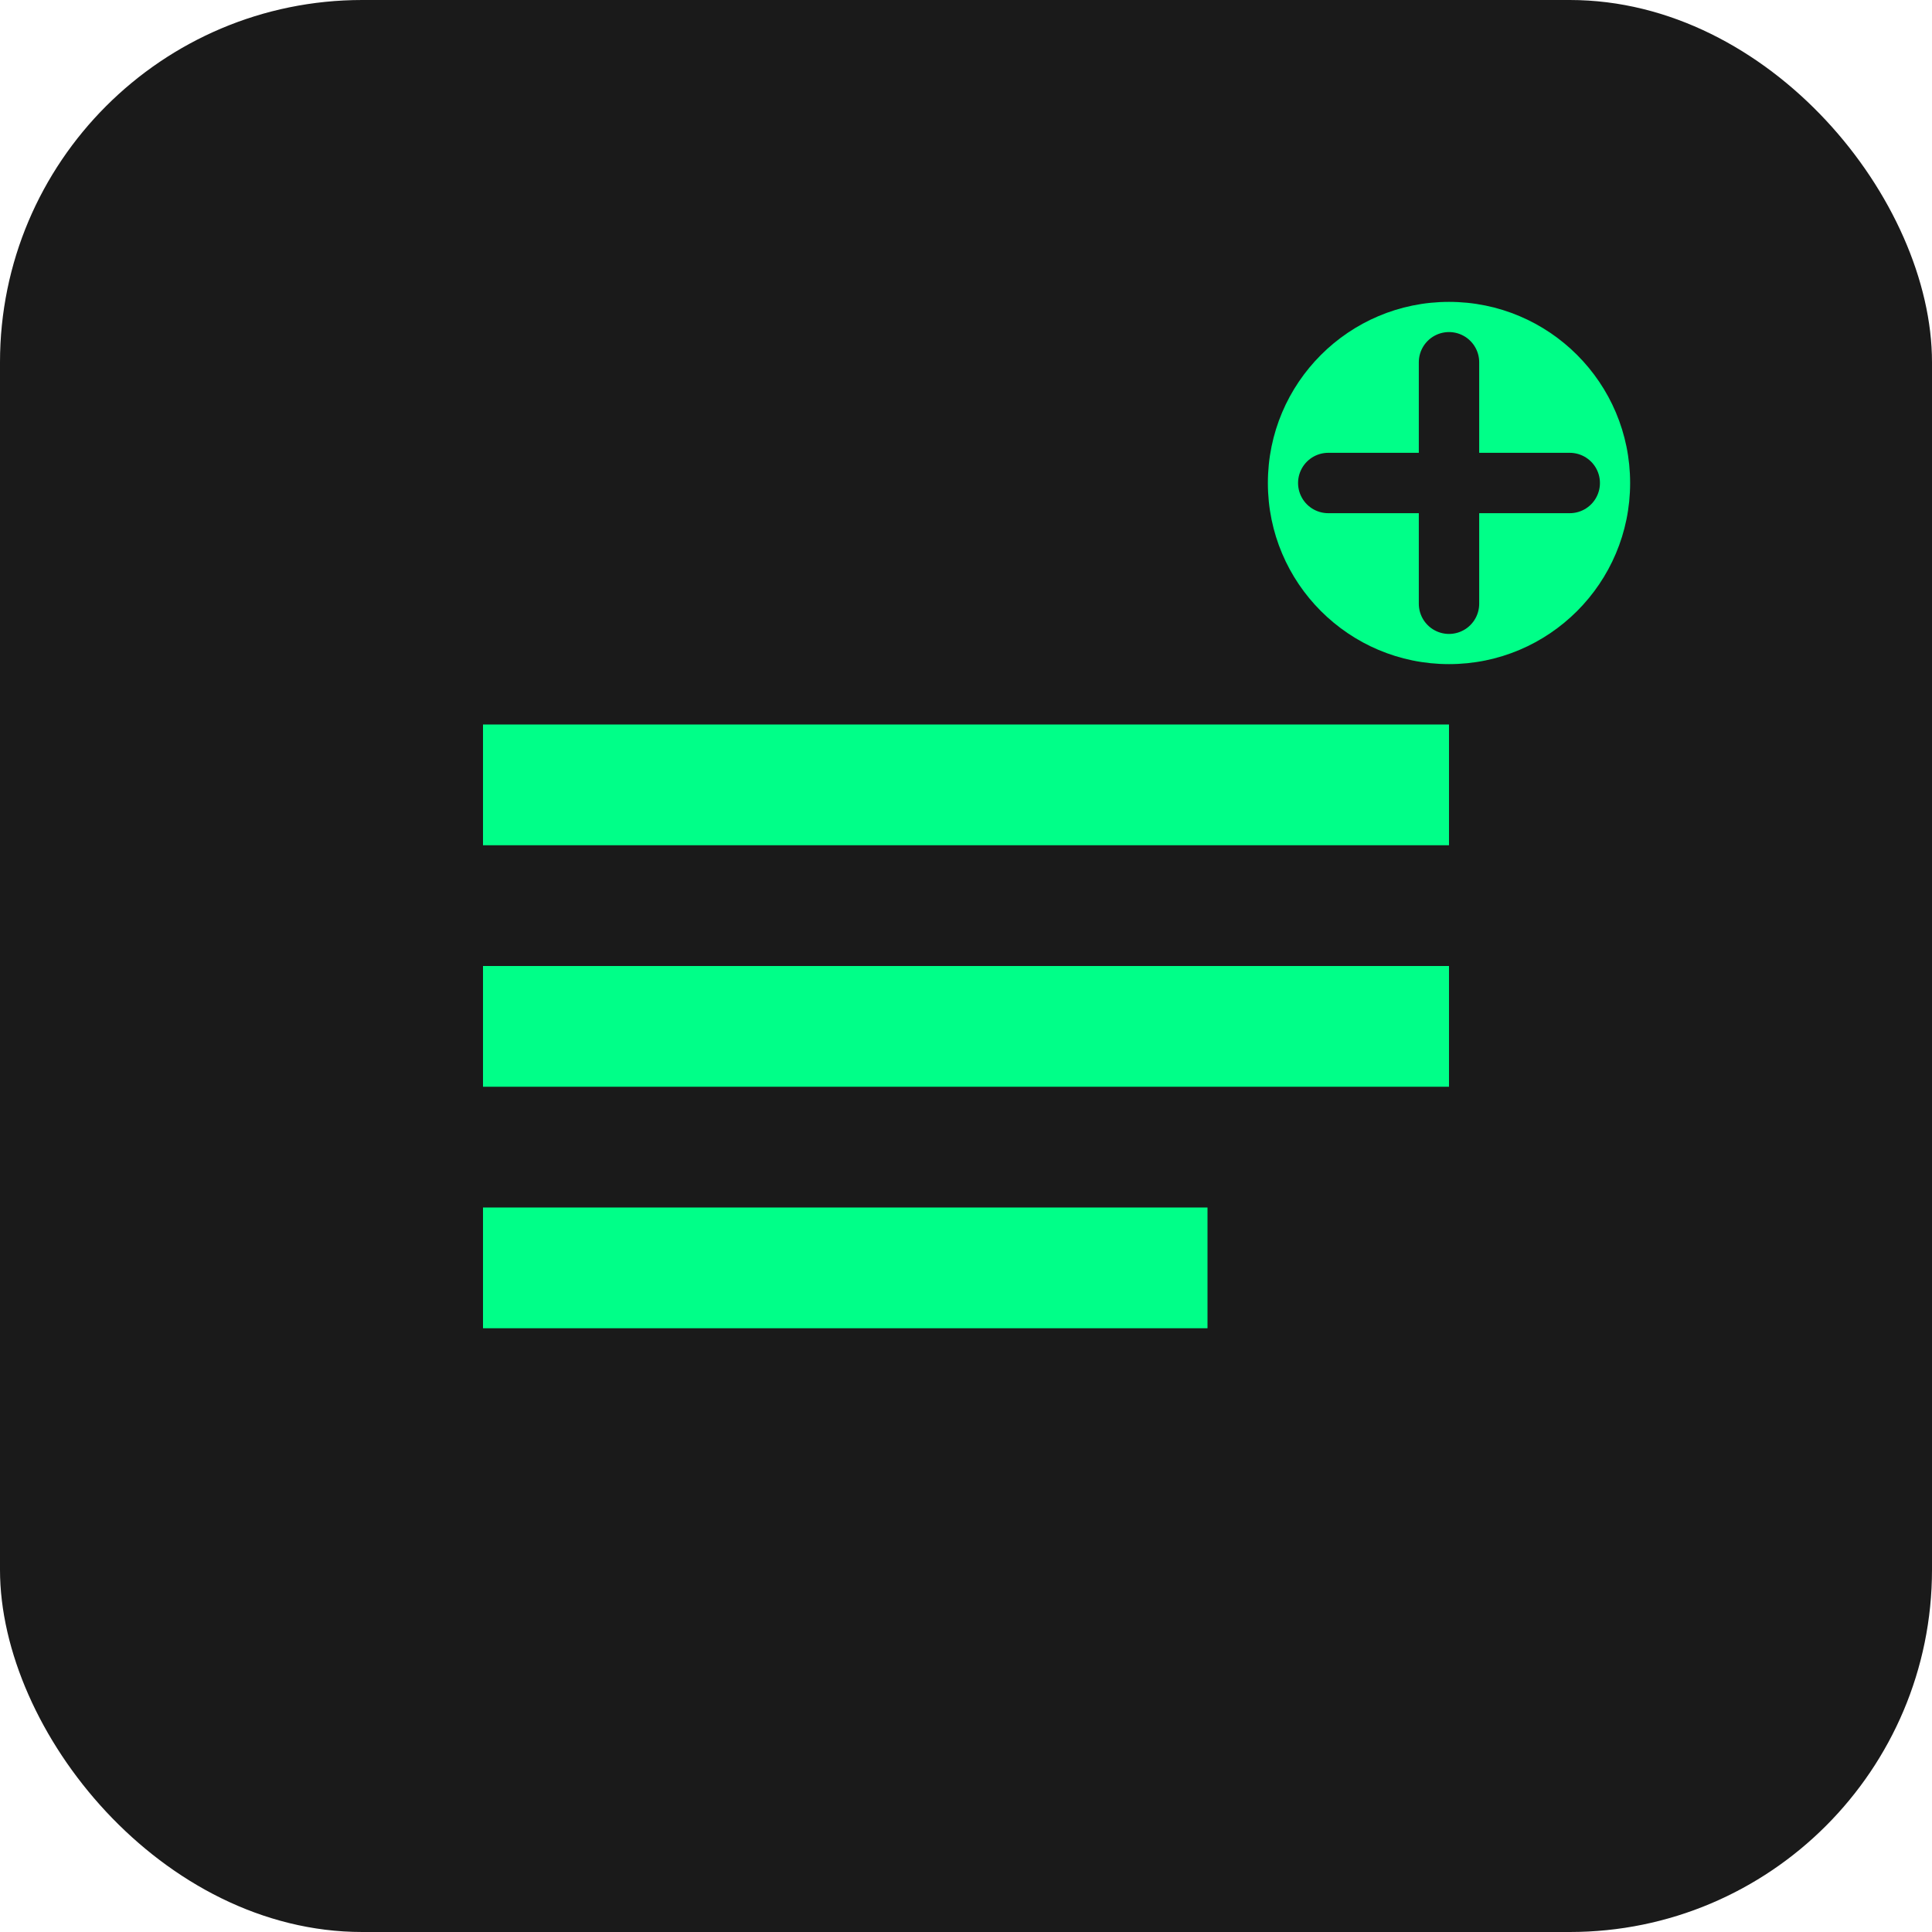
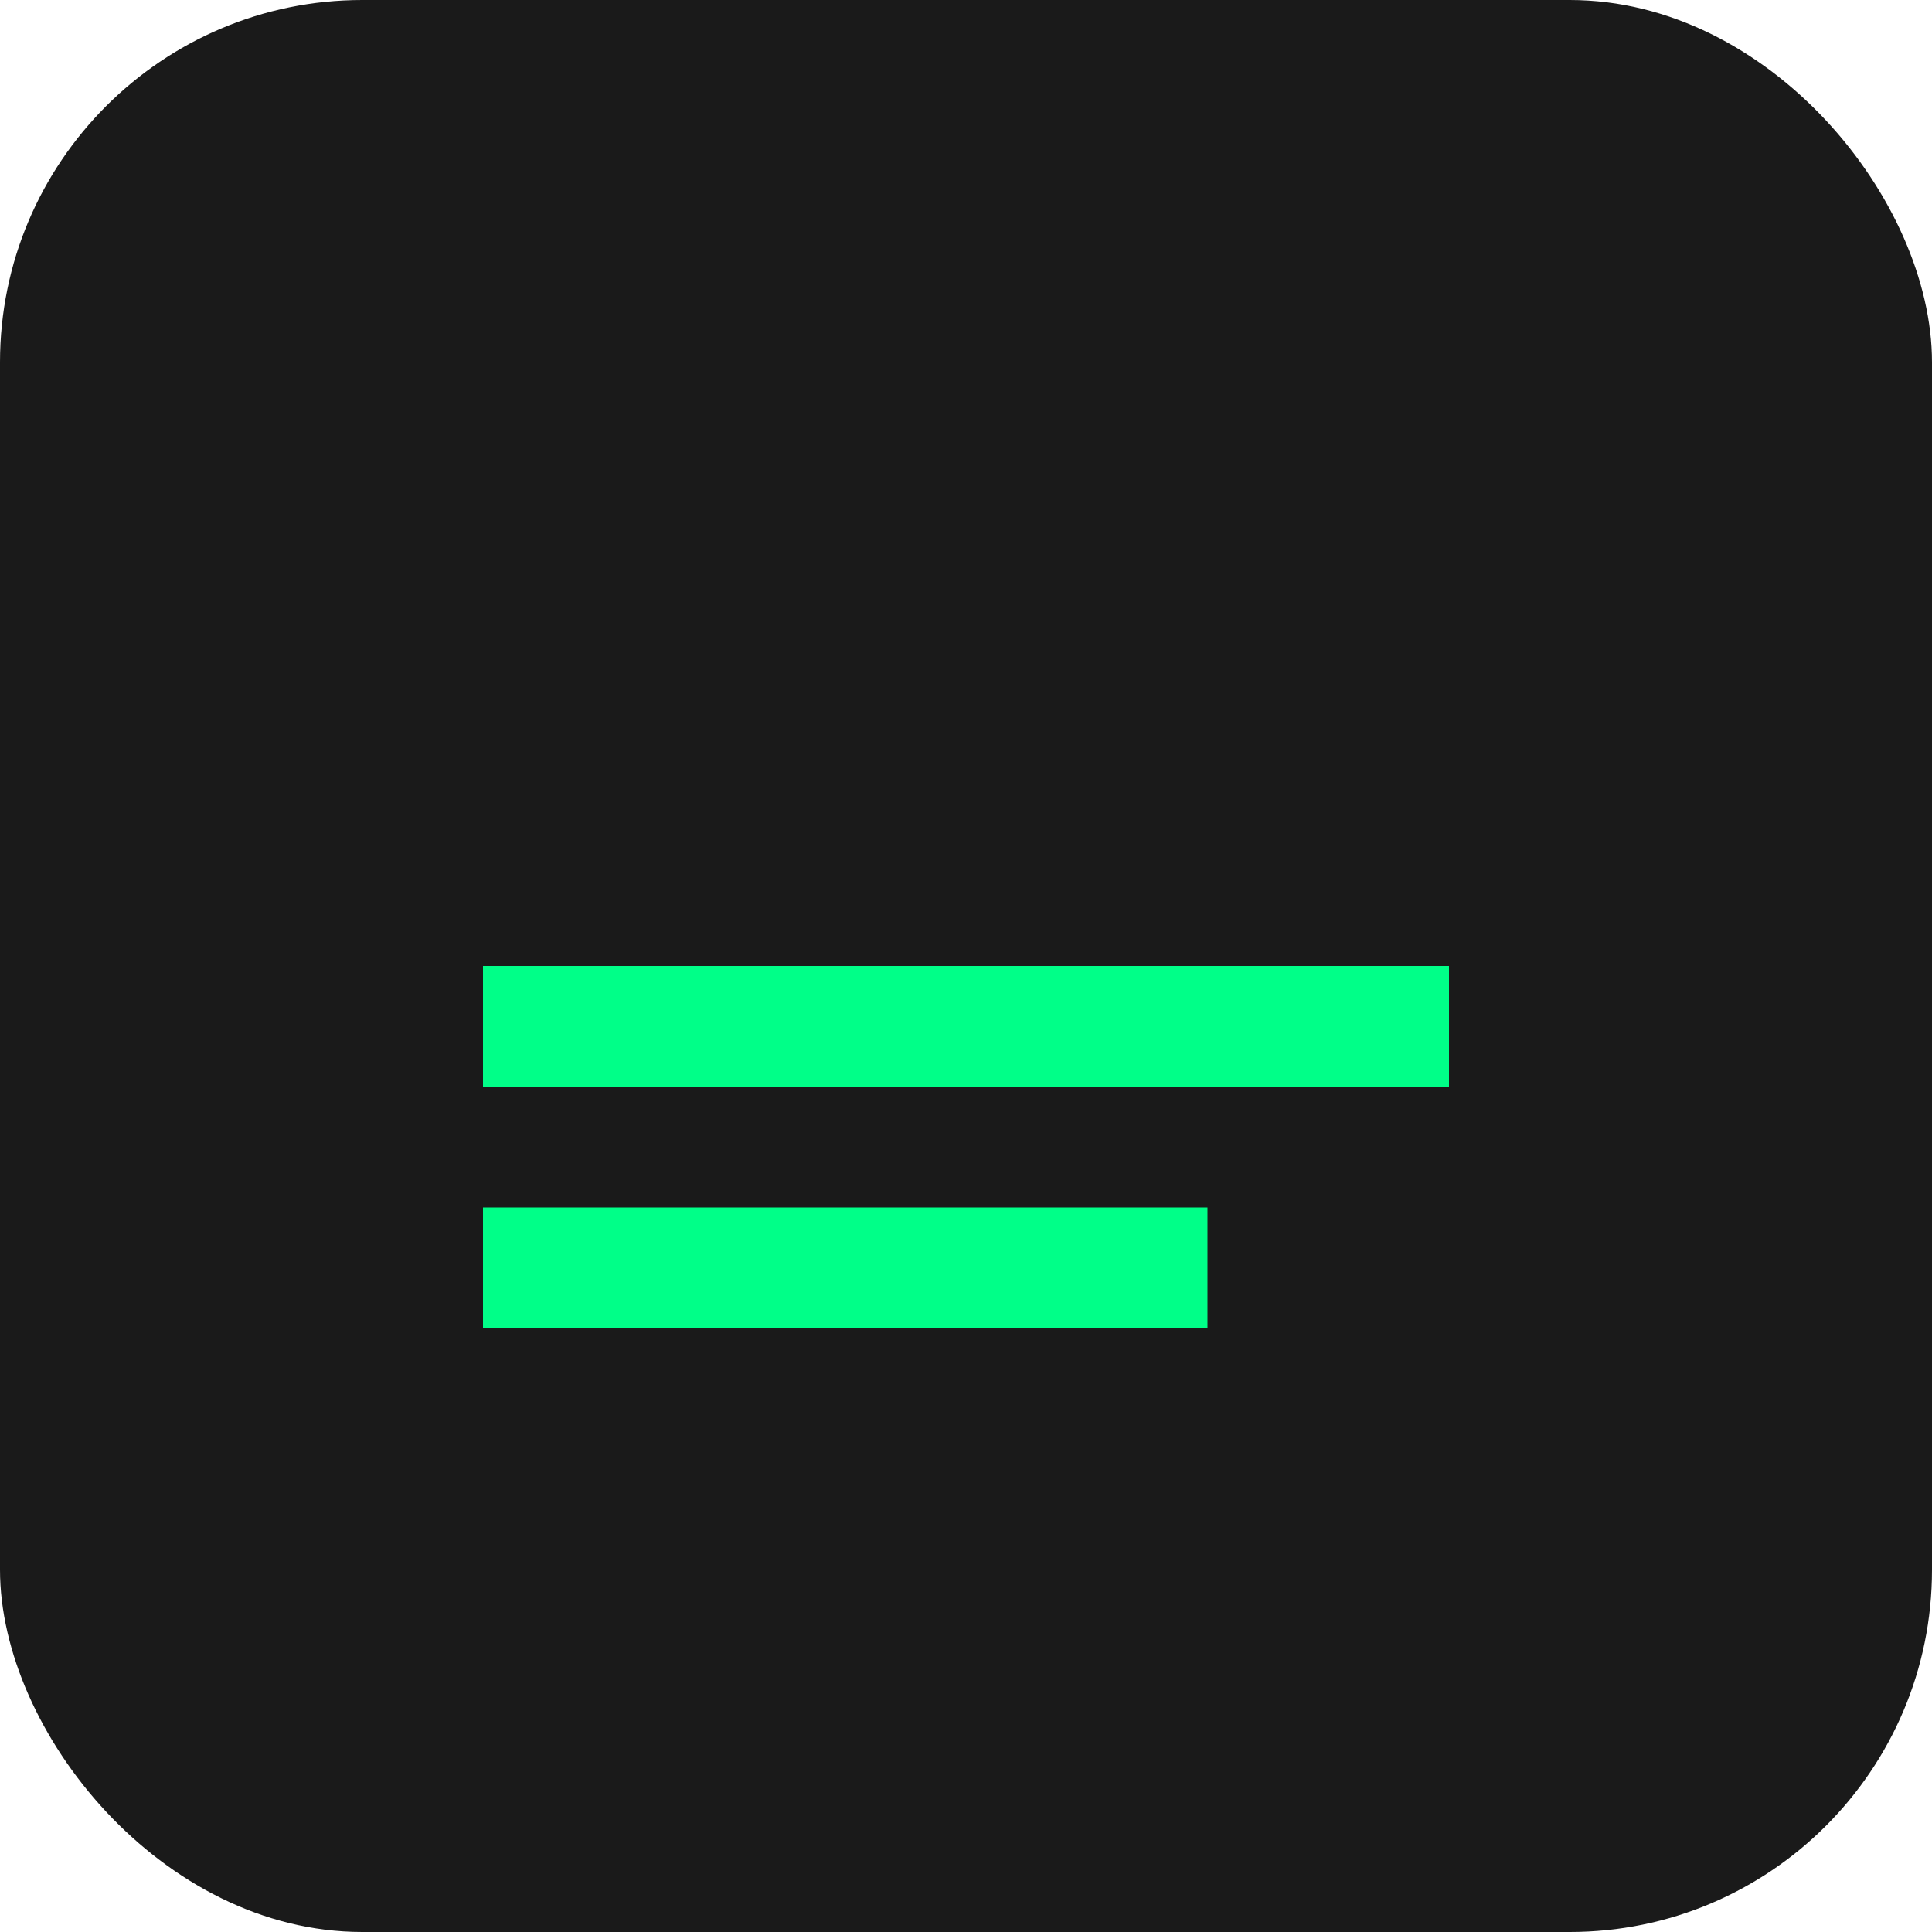
<svg xmlns="http://www.w3.org/2000/svg" width="32" height="32" viewBox="0 0 32 32" fill="none">
  <rect width="32" height="32" rx="6" fill="#1a1a1a" />
-   <path d="M8 12h16v2H8v-2z" fill="#00ff88" />
  <path d="M8 16h16v2H8v-2z" fill="#00ff88" />
  <path d="M8 20h12v2H8v-2z" fill="#00ff88" />
-   <circle cx="24" cy="8" r="3" fill="#00ff88" />
-   <path d="M22 8h4M24 6v4" stroke="#1a1a1a" stroke-width="1" stroke-linecap="round" />
</svg>